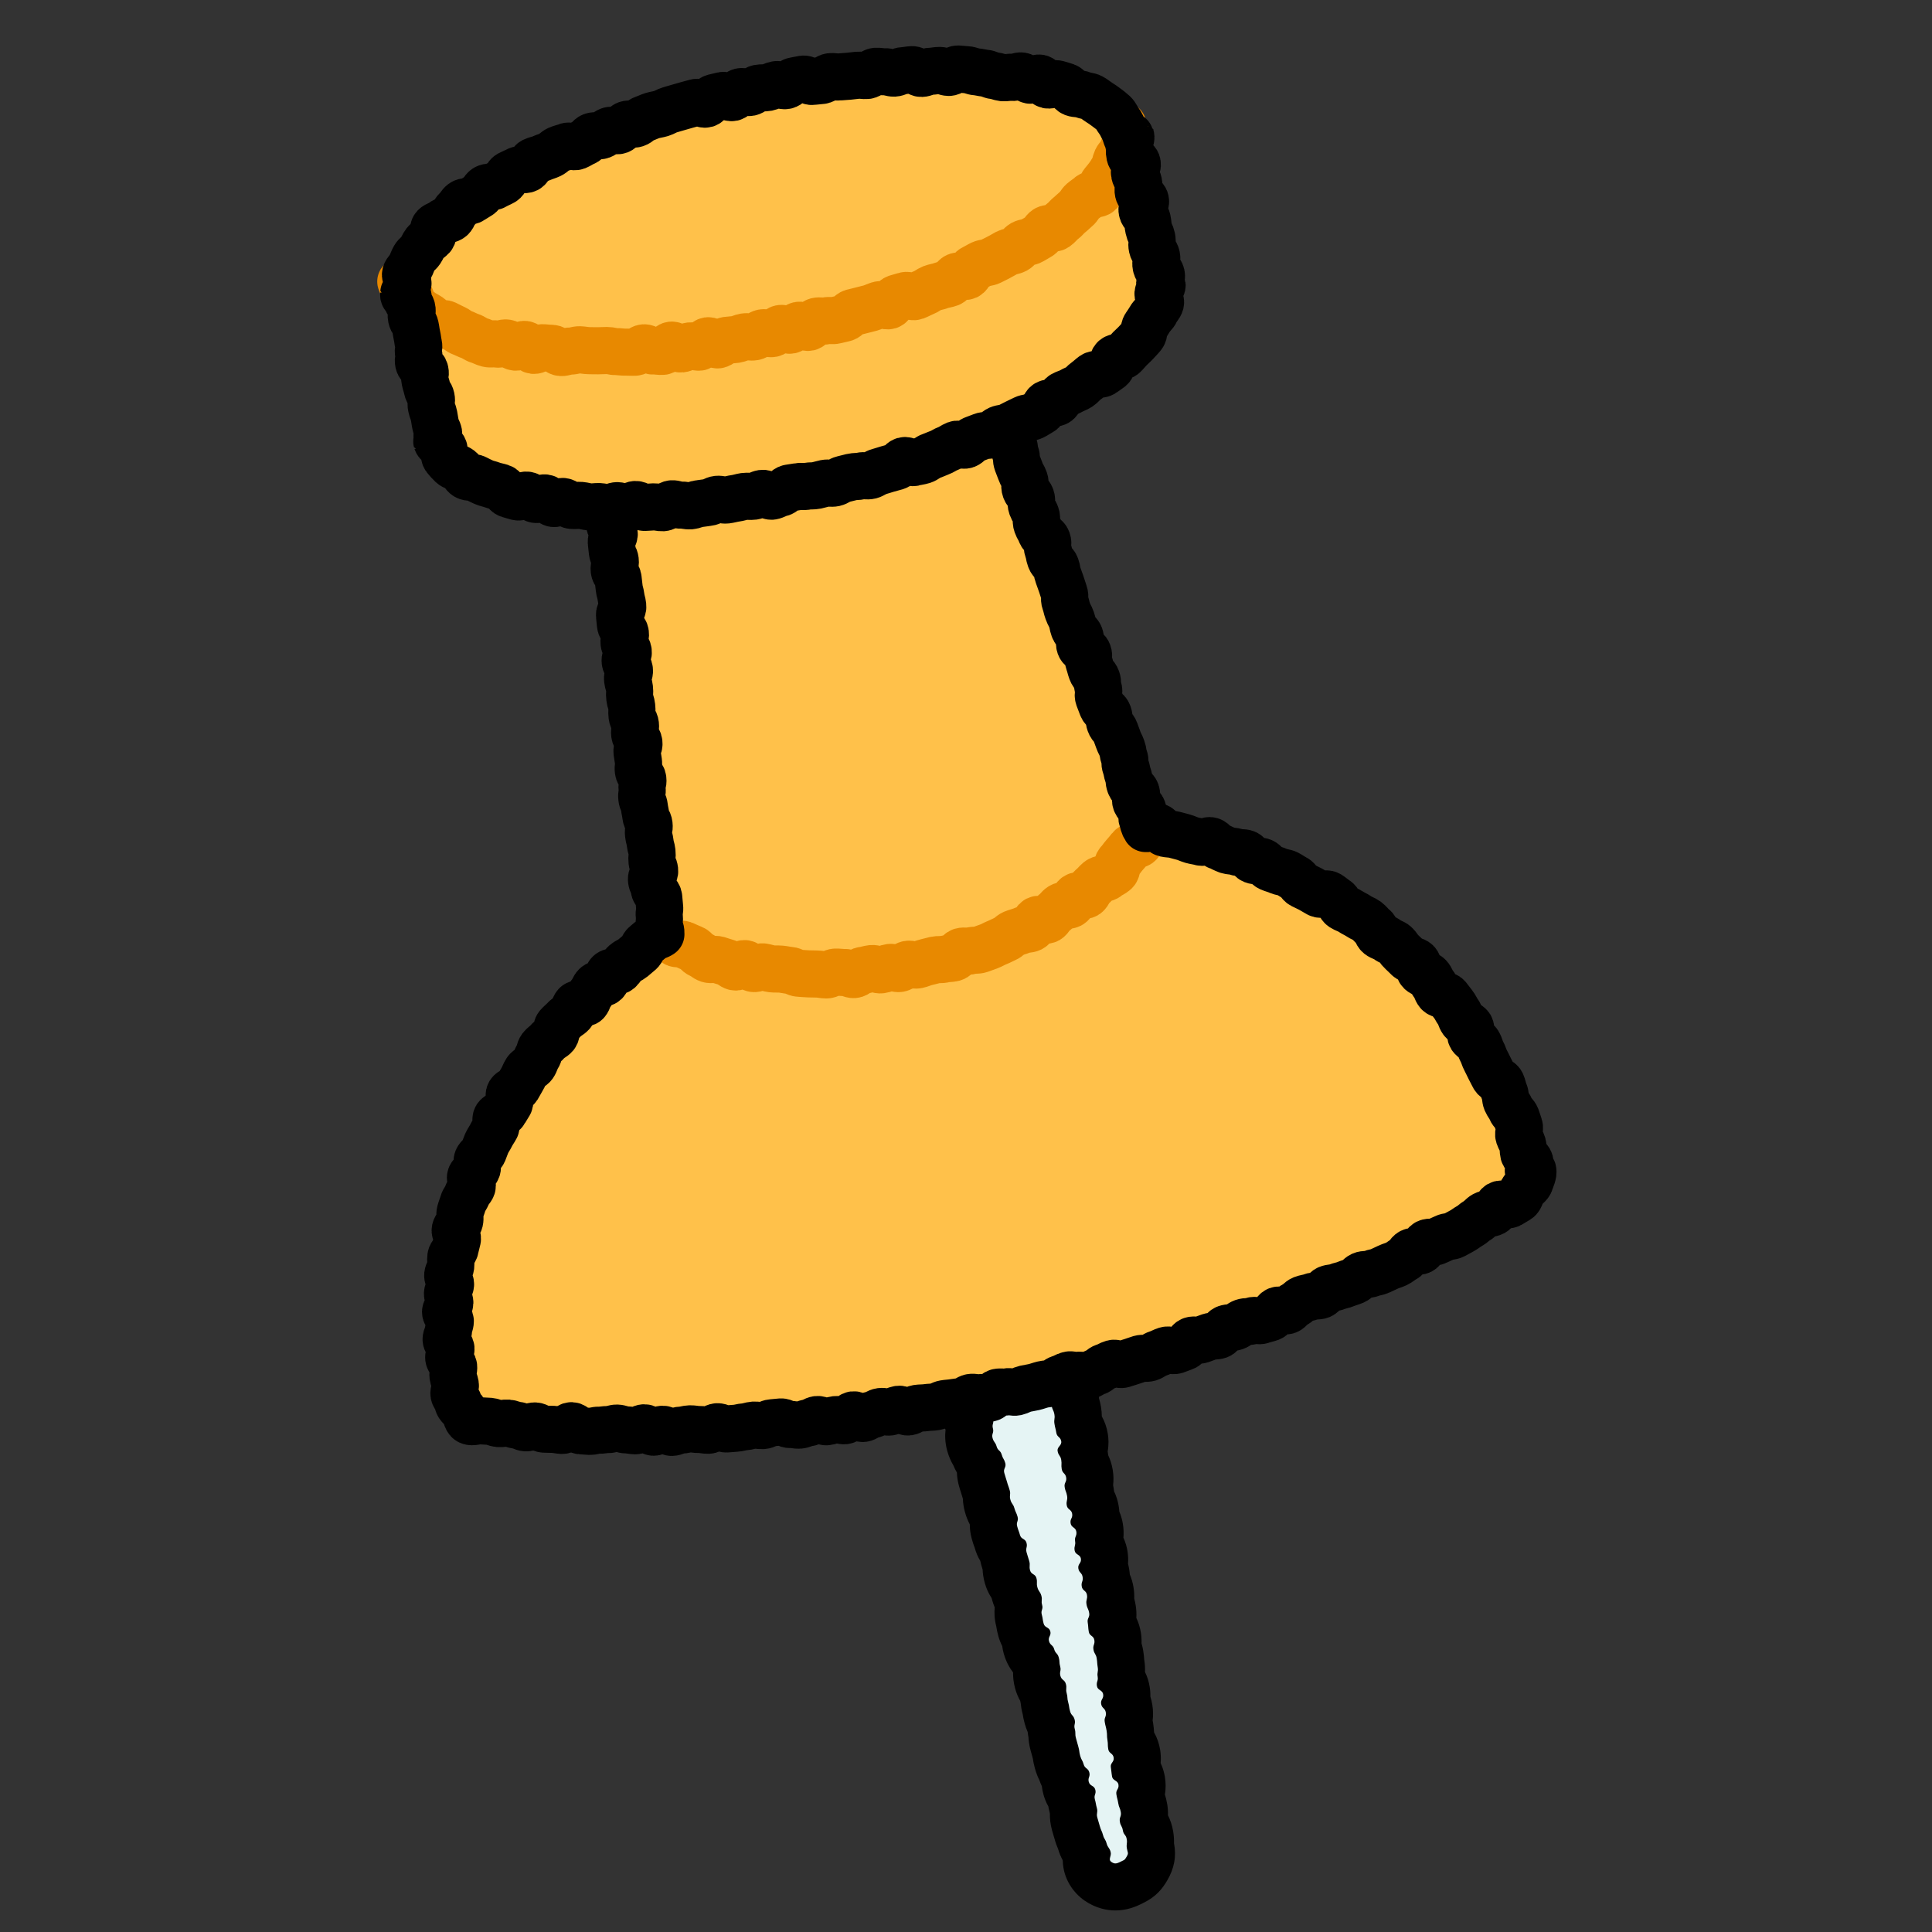
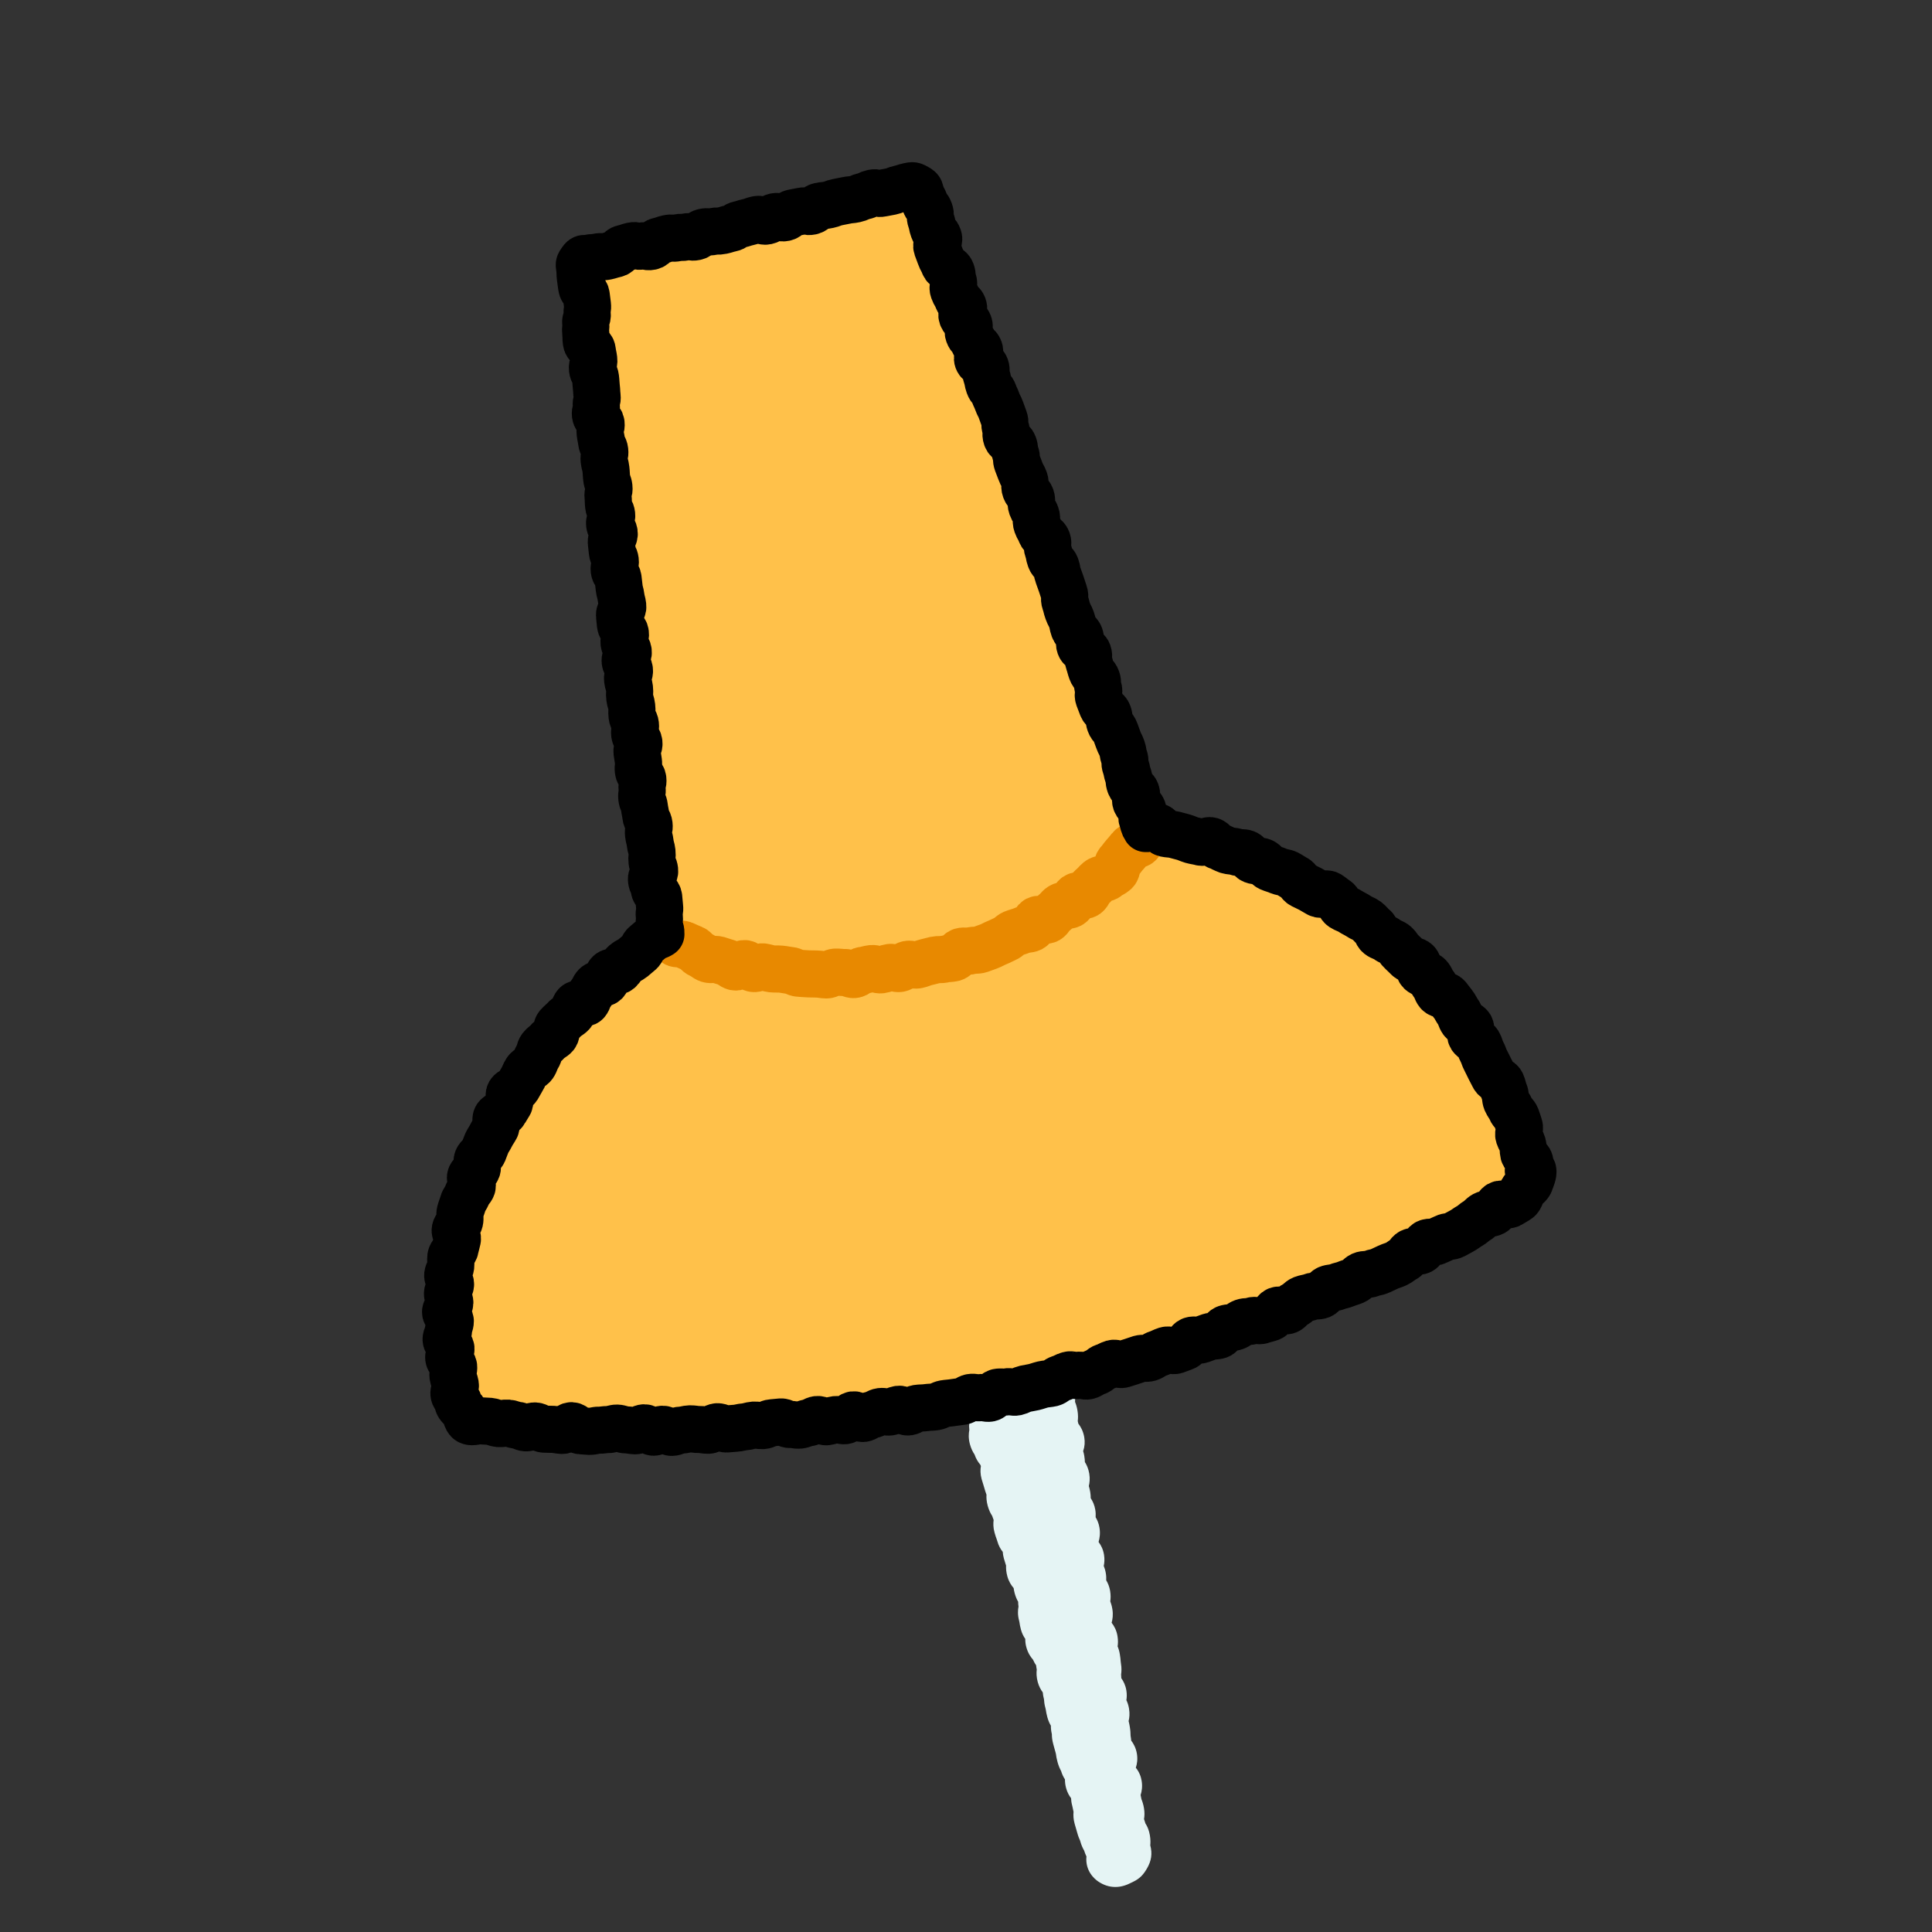
<svg xmlns="http://www.w3.org/2000/svg" viewBox="0 0 500 500" data-name="Layer 1" id="Layer_1">
  <rect x="0" y="0" width="500" height="500" fill="#333333" stroke="none" />
  <defs>
    <style>
      .cls-1 {
        stroke: #000;
      }

      .cls-1, .cls-2 {
        fill: none;
        stroke-linecap: round;
        stroke-linejoin: round;
        stroke-width: 12.19px;
      }

      .cls-3 {
        fill: #e5f4f4;
      }

      .cls-4 {
        fill: #ffc14a;
      }

      .cls-2 {
        stroke: #e88900;
      }
    </style>
  </defs>
  <g>
    <path d="M288.65,488.35c-1.57,0-3.08-.49-4.47-1.45-.87-.6-3.38-2.67-3.01-6.46-.21-.43-.41-.92-.59-1.5-.36-.64-.71-1.35-1-2.41-.02-.06-.03-.1-.04-.14l-.04-.1c-.21-.47-.46-1.05-.72-2-.13-.48-.21-.73-.28-.97-.1-.33-.2-.65-.38-1.31-.35-1.25-.36-2.28-.29-3.1-.1-.41-.16-.72-.21-1.02-.03-.16-.06-.31-.14-.62-.19-.69-.27-1.32-.29-1.9-.51-.67-.98-1.51-1.28-2.59-.23-.84-.31-1.61-.3-2.27-.38-.58-.74-1.29-1-2.17-.33-.62-.64-1.3-.92-2.31-.25-.91-.34-1.49-.4-2q-.02-.17-.07-.33l-.63-2.28c-.3-1.1-.37-1.91-.37-2.61-.2-.83-.26-1.56-.25-2.2-.34-.57-.66-1.27-.9-2.13-.24-.87-.33-1.41-.4-1.9-.03-.2-.03-.22-.09-.43-.3-1.07-.36-1.79-.4-2.38-.18-.67-.27-1.26-.31-1.77-.49-.66-.98-1.53-1.3-2.67-.36-1.32-.36-2.4-.26-3.26-.08-.4-.13-.75-.16-1.08-.28-.41-.56-.89-.81-1.47-.59-.67-1.31-1.7-1.72-3.21-.22-.78-.29-1.51-.28-2.17-.45-.63-.85-1.41-1.11-2.36-.24-.88-.33-1.45-.4-1.95-.03-.19-.03-.19-.08-.38-.42-1.52-.33-2.8-.16-3.67-.07-.45-.09-.86-.09-1.24-.33-.57-.64-1.26-.89-2.16-.14-.51-.23-.97-.28-1.39-.63-.71-1.25-1.69-1.62-3-.32-1.16-.37-2.06-.34-2.81-.05-.17-.09-.29-.13-.42-.12-.36-.24-.72-.44-1.44-.17-.62-.26-1.18-.29-1.7-.56-.69-1.08-1.59-1.4-2.75-.09-.31-.14-.46-.2-.61-.16-.43-.32-.88-.53-1.65-.36-1.29-.34-2.4-.23-3.24-.12-.29-.25-.64-.38-1.06-.42-.65-.83-1.45-1.15-2.59-.32-1.18-.37-2.12-.32-2.89-.02-.06-.04-.12-.06-.18-.15-.42-.31-.86-.51-1.6-.11-.42-.18-.62-.25-.83-.12-.36-.24-.72-.44-1.44-.36-1.31-.34-2.45-.19-3.35-.05-.12-.1-.24-.15-.37-.5-.58-1.09-1.45-1.5-2.65-.44-.66-.87-1.48-1.19-2.65-.42-1.54-.32-2.83-.15-3.69-.08-.63-.08-1.2-.03-1.71-.12-.25-.24-.52-.36-.83-.59-.72-1.18-1.68-1.56-3.04-.26-.93-.34-1.53-.41-2.06l-.02-.13s-.02-.08-.04-.15c-.07-.25-.12-.37-.17-.49-.17-.44-.36-.93-.59-1.76-.2-.74-.28-1.11-.36-1.48-.04-.16-.07-.33-.14-.59-.37-.64-.72-1.36-1.02-2.42-.36-1.31-.36-2.38-.27-3.23-.04-.19-.07-.37-.09-.54-.65-.72-1.3-1.71-1.67-3.06-.37-1.34-.36-2.45-.24-3.32-.09-.51-.12-.97-.13-1.38-.38-.6-.74-1.35-1.01-2.29-.21-.77-.3-1.23-.38-1.68-.03-.16-.06-.32-.15-.64-.22-.82-.32-1.33-.39-1.79,0-.05-.02-.11-.03-.17-.41-.64-.81-1.43-1.12-2.54-.26-.93-.34-1.52-.41-2.05l-.02-.13s-.02-.09-.04-.16c-.21-.76-.31-1.32-.37-1.79-.48-.67-.95-1.53-1.27-2.69-.37-1.33-.33-2.5-.15-3.44-.17-.38-.32-.81-.46-1.32-.24-.86-.32-1.58-.34-2.21-.26-.4-.5-.87-.72-1.42-.59-.72-1.18-1.68-1.56-3.04-.24-.86-.3-1.66-.27-2.37-.41-.6-.77-1.33-1.02-2.22-.03-.11-.07-.21-.1-.3-.38-1.09-1.25-3.65.61-6.85,1.38-2.39,3.53-3.65,6.37-3.75h.01c.5-.1,1-.14,1.5-.14.33,0,.63.02.92.06.43-.21.91-.4,1.46-.55.66-.37,1.47-.74,2.61-.98.7-.15,1.36-.22,2.02-.22.26,0,.5.01.72.03.42-.07.85-.1,1.27-.1.74,0,1.39.11,1.93.25.1-.02.2-.05.31-.08.71-.47,1.62-.93,2.88-1.2.55-.12,1.06-.19,1.58-.23.85-.56,2.07-1.11,3.67-1.11.97,0,2.46.22,3.99,1.29,1.56,1.09,3.36,3.11,3.18,6.55.04.25.08.41.12.56.08.36.16.73.28,1.46.13.82.14,1.54.08,2.17.35.66.67,1.48.84,2.48.18,1.07.17,1.84.13,2.5.15.98.16,1.65.14,2.19.2.48.38.99.53,1.65.43.73.85,1.67,1.06,2.96.16.97.13,1.82.02,2.54.28.59.52,1.3.66,2.14.19,1.12.11,2.1-.08,2.93.22.52.4,1.12.51,1.8.18,1.06.18,1.75.16,2.32,0,.01,0,.02,0,.02.16.98.16,1.75.1,2.4.28.61.52,1.34.68,2.29h0c.2.54.39,1.11.56,1.96.32.67.63,1.48.82,2.61.14.81.17,1.22.21,1.64.02.18.03.36.09.72.13.81.13,1.55.04,2.21.43.74.72,1.56.86,2.44.15.92.18,1.49.2,2q0,.18.03.36c.07.4.11.6.16.79.09.38.18.76.3,1.53.16.94.14,1.76.05,2.46.29.61.54,1.34.68,2.22.21,1.27.13,2.25-.01,3.06.07.71.06,1.3.02,1.81.25.6.47,1.29.63,2.23.19,1.14.16,2.01.07,2.72.03.15.06.25.08.36.03.1.05.21.08.32.6.77,1.26,1.92,1.53,3.52.21,1.24.11,2.43-.29,3.58.12.37.22.78.29,1.23.1.63.15,1.15.16,1.6.46.72.91,1.7,1.13,2.98.22,1.3.09,2.4-.11,3.23.13.42.25.91.36,1.54.1.59.13,1.12.13,1.6.5.75.97,1.74,1.18,2.99.12.71.13,1.36.09,1.94.43.71.81,1.6.99,2.68.26,1.54.04,2.77-.2,3.6,0,.06,0,.11,0,.17.61.8,1.15,1.86,1.38,3.25.18,1.11.11,2.08-.07,2.9.22.53.41,1.14.53,1.84.12.7.14,1.32.11,1.88.43.71.82,1.62,1.01,2.74.18,1.08.15,1.97.04,2.7.21.55.4,1.18.54,2.01.25,1.47.05,2.68-.19,3.54.64.8,1.27,1.93,1.52,3.46.17,1.04.14,1.92.03,2.66.24.56.45,1.23.58,2.05.14.81.17,1.3.21,1.77,0,.15.02.3.07.59.2,1.19.15,2.11.04,2.85.04.34.06.67.06.97.57.79,1.08,1.82,1.3,3.14.16.96.13,1.81.01,2.54.29.6.54,1.32.68,2.16.22,1.32.11,2.39-.1,3.26.1.39.2.83.31,1.51.16.97.18,1.6.19,2.12v.13s.01.07.02.13c.08.45.12.82.15,1.15.61.8,1.22,1.91,1.47,3.4.24,1.45.04,2.67-.28,3.63.8.99,1.3,2.12,1.51,3.39.25,1.5.03,2.75-.27,3.67.07.29.13.62.21,1.06.26.65.5,1.36.67,2.39.18,1.09.14,2.01,0,2.79.12.32.24.67.34,1.06.49.77.96,1.76,1.18,3.12.18,1.1.17,1.91.1,2.6.58,2.17.3,4.04-.9,6.07-.9,1.51-1.74,2.51-3.62,3.41l-.27.13c-1.19.61-2.54,1.17-4.26,1.17Z" class="cls-3" />
-     <path d="M261.84,302.89c.14,0,.3.06.5.2.97.68.41,1.09.61,2.26.19,1.17.25,1.16.45,2.32.19,1.17-.47,1.28-.28,2.44.19,1.17,1,1.03,1.2,2.2.19,1.17-.08,1.21.11,2.38.19,1.17-.04,1.21.15,2.38.19,1.17.48,1.12.67,2.29.19,1.17.72,1.08.92,2.25.19,1.17-.63,1.3-.44,2.47.19,1.17.93,1.05,1.12,2.21.19,1.17-.93,1.35-.74,2.52.19,1.17.97,1.04,1.17,2.2.19,1.17-.03,1.2.17,2.37.19,1.17-.22,1.24-.03,2.4.19,1.17.61,1.1.81,2.26.19,1.17.42,1.13.62,2.3.19,1.17.56,1.11.76,2.27.19,1.17.11,1.18.3,2.35.19,1.17-1,1.37-.8,2.54.19,1.17,1.52.95,1.71,2.12.19,1.17.04,1.19.23,2.36.19,1.17.27,1.16.46,2.32.19,1.17-.48,1.28-.28,2.45.19,1.17.82,1.06,1.02,2.23.19,1.17-.3,1.25-.1,2.42.19,1.17-.17,1.23.02,2.4.19,1.17.52,1.11.71,2.28.19,1.17-.18,1.23.01,2.4.19,1.17.29,1.15.48,2.32.19,1.17,1.07,1.02,1.27,2.19.19,1.17-1.13,1.39-.93,2.56.19,1.17.73,1.08.93,2.25.19,1.17-.06,1.21.13,2.38.19,1.17.96,1.04,1.15,2.21.19,1.17-.58,1.3-.39,2.47.19,1.17.44,1.13.63,2.3.19,1.17-.29,1.25-.09,2.42.19,1.17,1.2,1,1.4,2.17.19,1.17-.6,1.3-.4,2.47.19,1.17,1.29.99,1.48,2.16.19,1.17-.51,1.29-.32,2.46.19,1.17-.31,1.25-.12,2.42.19,1.17,1.43.96,1.62,2.13.19,1.17-.85,1.34-.66,2.51.19,1.17.92,1.05,1.11,2.22.19,1.17-.43,1.27-.23,2.44.19,1.17,1.15,1.01,1.35,2.18.19,1.17-.31,1.25-.12,2.42.19,1.17.5,1.12.7,2.29.19,1.17-.58,1.3-.38,2.47.19,1.17.07,1.19.27,2.36.19,1.17,1.25.99,1.44,2.16.19,1.17-.42,1.27-.23,2.44.19,1.17.64,1.1.84,2.27.19,1.17.08,1.19.27,2.36.19,1.17-.21,1.24-.02,2.4.19,1.17-.38,1.26-.19,2.43.19,1.17,1.42.97,1.61,2.14.19,1.17-.71,1.32-.52,2.49.19,1.17,1.01,1.03,1.21,2.2.19,1.17-.48,1.28-.28,2.45.19,1.17.3,1.15.49,2.32.19,1.17.01,1.2.21,2.37.19,1.17.02,1.2.21,2.37.19,1.17,1.21,1,1.4,2.17.19,1.17-.93,1.36-.73,2.53.19,1.17.11,1.18.31,2.35.19,1.17,1.46.96,1.66,2.13.19,1.17-.73,1.33-.54,2.5.19,1.17.3,1.15.49,2.32.19,1.17.46,1.13.66,2.3.19,1.17-.44,1.28-.25,2.45.19,1.17.59,1.11.78,2.28.19,1.17.8,1.07,1,2.24.2,1.17-.15,1.23.04,2.41.2,1.17.53,1.14-.08,2.17-.53.9-.48.74-1.41,1.21-.62.32-1.07.51-1.49.51-.33,0-.64-.12-1.02-.38-.97-.67.11-1.47-.21-2.61-.31-1.14-.71-1.03-1.03-2.17-.31-1.14-.63-1.06-.94-2.2-.31-1.14-.49-1.09-.81-2.23-.31-1.14-.35-1.13-.66-2.28-.32-1.14.2-1.29-.11-2.43-.32-1.14-.21-1.17-.53-2.31-.31-1.14.43-1.35.11-2.49-.31-1.14-1.37-.85-1.68-1.99-.31-1.14.45-1.35.13-2.49-.31-1.14-1.14-.91-1.45-2.05-.31-1.14-.58-1.07-.9-2.21-.31-1.14-.15-1.18-.47-2.32q-.31-1.14-.63-2.28c-.31-1.14,0-1.23-.31-2.37-.31-1.14.27-1.3-.04-2.44-.31-1.14-.86-.99-1.17-2.13-.32-1.14-.17-1.18-.49-2.32-.32-1.14-.08-1.21-.39-2.35-.32-1.14.1-1.26-.21-2.4-.32-1.14-1.09-.93-1.41-2.07-.31-1.14.26-1.3-.06-2.44-.31-1.14-.06-1.21-.37-2.35-.31-1.14-.87-.99-1.18-2.13-.31-1.14-1.02-.95-1.34-2.09-.31-1.14.64-1.41.33-2.55-.31-1.14-1.41-.84-1.72-1.98-.32-1.14-.16-1.18-.48-2.33-.32-1.14.41-1.34.09-2.49-.32-1.14.11-1.26-.2-2.4-.32-1.14-.71-1.03-1.03-2.18-.31-1.14.06-1.25-.25-2.39-.31-1.14-1.33-.86-1.64-2-.31-1.14.1-1.26-.22-2.4-.32-1.14-.38-1.13-.69-2.27-.32-1.14.3-1.31-.02-2.46-.32-1.14-1.36-.85-1.68-2-.32-1.14-.42-1.11-.73-2.26-.32-1.14.42-1.34.1-2.49-.32-1.14-.51-1.09-.83-2.23-.32-1.14-.71-1.03-1.03-2.18-.32-1.14.14-1.27-.17-2.41-.32-1.14-.41-1.12-.72-2.26-.32-1.14-.38-1.13-.69-2.27-.32-1.14.57-1.39.26-2.53-.32-1.14-.61-1.06-.93-2.2-.32-1.14-.99-.96-1.31-2.1-.32-1.14-.73-1.03-1.05-2.17-.32-1.14.41-1.34.09-2.49-.32-1.14.34-1.33.03-2.47-.32-1.14-.64-1.05-.96-2.2-.32-1.14-.94-.97-1.26-2.11-.32-1.14-.14-1.19-.46-2.33-.32-1.14-.44-1.11-.76-2.25-.31-1.14-.25-1.16-.57-2.3-.31-1.14-.64-1.05-.95-2.19-.31-1.14.24-1.29-.08-2.44-.32-1.14.05-1.25-.26-2.39-.32-1.14-1.36-.85-1.68-2-.32-1.14.27-1.3-.05-2.45-.32-1.14.18-1.28-.14-2.42-.32-1.14-.88-.99-1.2-2.13-.32-1.14-.22-1.17-.53-2.31-.32-1.14-.19-1.18-.51-2.32-.32-1.14-.72-1.03-1.03-2.18-.32-1.15-.15-1.19-.46-2.34-.32-1.14-.13-1.2-.45-2.34-.32-1.15-.87-.99-1.19-2.14-.32-1.15.69-1.42.38-2.57-.32-1.14-.67-1.05-.99-2.19-.32-1.14.11-1.26-.2-2.41-.32-1.15-.85-1-1.17-2.14-.32-1.15-.93-.98-1.25-2.12-.32-1.15.87-1.47.56-2.62-.32-1.15-1.52-.82-1.84-1.96-.32-1.15-.69-1.44-.09-2.47.58-.99,1.08-.56,2.2-.81.15-.03.28-.05.41-.05.66,0,.95.41,1.61.41.12,0,.26-.01.41-.05,1.12-.24.99-.86,2.11-1.1,1.12-.24,1.04-.63,2.16-.87.31-.07.53-.09.73-.09.32,0,.55.06.87.06.19,0,.42-.02.73-.09.15-.03.28-.04.39-.04.68,0,.97.44,1.64.44.12,0,.25-.01.39-.04,1.12-.24,1.11-.29,2.24-.53,1.12-.24,1.01-.79,2.13-1.03.43-.09.7-.11.94-.11.15,0,.28,0,.43,0,.24,0,.51-.02.94-.11.89-.19,1.12-.99,1.65-.99M261.84,290.7c-1.51,0-3.49.27-5.57,1.29-.32.05-.64.11-.96.18-1.09.24-2.04.56-2.86.92-.31-.02-.63-.03-.97-.03-.5,0-1,.03-1.5.08-.15,0-.32,0-.49,0-1.1,0-2.18.12-3.31.36-1.54.33-2.75.82-3.67,1.29-.05.02-.1.03-.16.05-.68,0-1.36.06-2.04.17-6.37.39-9.61,4.38-10.99,6.77-2.16,3.72-2.53,7.72-1.1,11.89l.02.06c.19.67.46,1.41.82,2.17.08.85.24,1.62.43,2.3.54,1.96,1.38,3.46,2.13,4.52.02.05.04.09.07.14.09.62.22,1.29.42,2.01.04.14.08.28.12.42-.07,1.44.09,2.89.49,4.34.36,1.31.84,2.4,1.35,3.3.06.27.13.57.21.88.09.71.24,1.52.54,2.63.34,1.22.76,2.22,1.19,3.04.08.41.2.88.36,1.46l.02.07v.06c.11.54.24,1.19.51,2.19.24.89.54,1.67.87,2.37-.06,1.23.02,2.83.51,4.64.35,1.26.84,2.42,1.49,3.48.04.99.19,2.11.53,3.34.34,1.23.75,2.2,1.14,2.99.09.39.2.85.38,1.51.26.95.5,1.6.7,2.12.09.67.24,1.45.52,2.46.43,1.56,1.05,2.83,1.67,3.83-.17,1.43-.16,3.3.42,5.44.44,1.58,1.02,2.81,1.57,3.73.29.72.61,1.36.95,1.93.03,1.12.2,2.23.5,3.34.22.82.39,1.31.53,1.75.04.13.09.26.16.51.13.47.25.85.35,1.18.04,1,.18,2.17.55,3.49.35,1.27.8,2.3,1.24,3.14,0,1.11.14,2.38.52,3.76.28,1.01.51,1.64.7,2.15l.02.05.02.06c.34,1.23.82,2.37,1.45,3.42.07.34.15.68.25,1.03.14.51.26.9.36,1.22.04.97.19,2.13.55,3.44.4,1.44.99,2.75,1.78,3.94.04.15.08.3.12.45.2.73.43,1.38.68,1.96-.13,1.34-.09,3.01.4,4.9.1.67.24,1.46.54,2.53.21.78.53,1.66,1,2.58.08.65.22,1.3.4,1.95.59,2.13,1.54,3.73,2.4,4.86,0,0,0,.02.01.02-.02,1.15.1,2.56.53,4.13.34,1.25.81,2.32,1.32,3.22.04.19.08.38.12.58.07.79.21,1.71.52,2.86.1.66.24,1.42.53,2.48.22.79.48,1.5.76,2.13.04.43.11.87.2,1.34.05.94.19,2.09.57,3.48l.32,1.16.24.88c.1.69.24,1.48.54,2.56.36,1.29.77,2.28,1.15,3.03.18.54.4,1.06.64,1.57.08.68.22,1.4.42,2.15.3,1.1.72,2.13,1.26,3.08.08.45.18.92.31,1.4v.05s.02.04.02.04c.02.13.05.27.08.42-.02,1.18.09,2.6.54,4.23.2.73.31,1.1.42,1.46.06.2.12.41.24.81.31,1.12.61,1.91.9,2.57.36,1.2.77,2.14,1.16,2.88.02.07.05.14.07.21.12,4.75,2.77,8.34,5.68,10.35,3.03,2.08,5.99,2.52,7.93,2.52,3.03,0,5.35-.98,7.03-1.84l.14-.07c3.42-1.64,5.01-3.76,6.22-5.79,1.86-3.14,2.45-6.32,1.79-9.69.02-.87-.02-1.89-.22-3.09-.28-1.69-.81-3.07-1.34-4.14.03-.86-.02-1.81-.19-2.84-.17-1.02-.39-1.84-.61-2.53.26-1.5.26-3.03,0-4.59-.18-1.05-.5-2.28-1.1-3.55.12-1.31.03-2.49-.13-3.46-.27-1.62-.79-3.12-1.57-4.49-.03-.66-.09-1.43-.25-2.42-.04-.24-.08-.45-.12-.65.14-1.16.17-2.55-.09-4.12-.12-.74-.3-1.43-.5-2.07.02-.87-.04-1.74-.19-2.62-.18-1.11-.54-2.41-1.2-3.76.04-.91,0-1.98-.2-3.2-.04-.57-.09-1.28-.27-2.36-.11-.66-.25-1.27-.42-1.83.03-.87-.02-1.83-.19-2.88-.22-1.32-.61-2.55-1.16-3.71.06-.99.03-2.09-.17-3.29-.11-.64-.23-1.21-.37-1.72.03-.89-.02-1.88-.2-2.99-.19-1.14-.51-2.23-.95-3.25-.03-.44-.08-.9-.16-1.37-.08-.49-.18-.95-.3-1.39.09-1.1.03-2.21-.15-3.34-.17-1.01-.48-2.19-1.04-3.42.09-1.05.08-2.27-.15-3.6-.18-1.11-.49-2.16-.91-3.15-.03-.47-.08-.96-.17-1.47-.22-1.34-.62-2.6-1.19-3.77-.03-.26-.07-.54-.11-.81-.04-.27-.09-.53-.14-.77.14-1.16.15-2.5-.1-3.99-.24-1.46-.67-2.71-1.16-3.75-.03-.27-.07-.55-.12-.84,0-.06-.02-.11-.03-.16.32-1.76.25-3.35.03-4.64-.26-1.59-.78-3.08-1.54-4.45,0-.73-.07-1.55-.22-2.47-.14-.83-.32-1.55-.51-2.18,0-.21,0-.42-.02-.64.14-1.16.18-2.59-.1-4.28-.13-.79-.32-1.52-.53-2.18,0-.77-.05-1.61-.2-2.5-.15-.88-.27-1.42-.38-1.9-.02-.1-.04-.15-.05-.21-.03-.68-.08-1.48-.27-2.57-.13-.81-.36-1.72-.73-2.67-.01-.72-.08-1.39-.18-1.98-.01-.06-.02-.11-.02-.15v-.11c-.06-.53-.12-1.13-.28-2.09-.24-1.47-.62-2.62-1.01-3.53-.15-.64-.32-1.18-.48-1.65-.13-.62-.28-1.19-.45-1.71,0-.55-.05-1.15-.13-1.79,0-.79-.05-1.73-.25-2.94-.08-.47-.18-.92-.29-1.35.11-1.27.02-2.42-.14-3.37-.12-.74-.29-1.42-.49-2.04.02-.87-.04-1.76-.19-2.64-.29-1.75-.82-3.14-1.36-4.23-.05-.17-.1-.32-.15-.48-.02-.42-.05-.88-.11-1.39.02-.86-.01-1.91-.23-3.21-.17-1.01-.42-1.92-.73-2.72-.02-.6-.08-1.25-.19-1.92-.12-.72-.21-1.18-.3-1.59-.03-6.02-3.58-9.44-5.79-10.98-2.24-1.57-4.83-2.39-7.48-2.39h0Z" />
  </g>
  <path d="M170.77,241.77c.15-1.18.06-1.17-.08-2.35s-.61-1.12-.75-2.3-.26-1.16-.4-2.34-.31-1.16-.45-2.34-.15-1.18-.29-2.36.31-1.23.17-2.41.44-1.25.29-2.43-1.2-1.05-1.34-2.23.15-1.21,0-2.39.23-1.22.09-2.4-.19-1.17-.34-2.35-.37-1.15-.51-2.33.47-1.25.33-2.43-.84-1.09-.98-2.27.5-1.26.36-2.43-.45-1.14-.59-2.32.46-1.25.32-2.43-.37-1.15-.51-2.33-1.05-1.07-1.2-2.25.53-1.26.39-2.44.05-1.2-.09-2.38-.82-1.1-.97-2.27.09-1.21-.05-2.38-.14-1.18-.28-2.36-.08-1.19-.22-2.37.43-1.25.29-2.43,0-1.2-.15-2.38-.32-1.16-.46-2.34.05-1.2-.09-2.38-.94-1.08-1.08-2.26.71-1.28.57-2.46-1.5-1.02-1.65-2.19.48-1.25.34-2.43-.04-1.19-.19-2.37-.72-1.11-.86-2.29.3-1.23.16-2.41.57-1.27.43-2.45-.19-1.17-.34-2.35-.99-1.08-1.13-2.26.25-1.23.11-2.41-.72-1.11-.86-2.29-.16-1.18-.3-2.36-.3-1.16-.44-2.34.1-1.21-.04-2.39.3-1.23.16-2.42.05-1.2-.09-2.38.19-1.22.04-2.4-.99-1.08-1.13-2.26.78-1.29.63-2.47-1.16-1.06-1.3-2.24.85-1.3.7-2.48-.18-1.18-.32-2.36-1.37-1.03-1.51-2.21,1.12-1.33.98-2.51-.36-1.15-.51-2.33-.11-1.18-.26-2.37.03-1.2-.11-2.38-.29-1.16-.44-2.34-1.24-1.05-1.39-2.23.66-1.28.51-2.46.05-1.2-.1-2.38-.51-1.14-.66-2.32-.68-1.12-.82-2.3.79-1.29.65-2.48-.71-1.11-.85-2.3.51-1.26.36-2.44-.33-1.16-.47-2.34-.53-1.13-.67-2.31.01-1.2-.13-2.38.59-1.27.45-2.46-.25-1.17-.39-2.35-.14-1.18-.28-2.37-1.33-1.04-1.48-2.23-.74-1.7-.06-2.67,1.56.35,2.71.1,1.09-.55,2.24-.8,1.11-.44,2.26-.69,1.09-.56,2.24-.81,1.21.01,2.36-.24,1.32.53,2.47.28,1.05-.72,2.2-.97,1.06-.7,2.21-.95,1.23.12,2.39-.13,1.16-.2,2.31-.45.99-.99,2.14-1.24,1.36.73,2.52.48,1-.95,2.15-1.2,1.25.19,2.4-.06,1.27.29,2.42.04.91-1.36,2.07-1.61,1.16-.2,2.31-.45,1.2-.03,2.35-.28,1.24.18,2.4-.07.99-1.01,2.14-1.26,1.41.95,2.56.7,1.01-.88,2.17-1.13,1.23.1,2.38-.15,1.21.02,2.37-.23,1.17-.17,2.32-.41,1.15-.25,2.31-.5.94-1.24,2.09-1.49,1.21.01,2.36-.24,1.25.21,2.41-.04,1.09-.54,2.25-.79,1.03-.81,2.19-1.06,1.16-.21,2.31-.46,1.34.61,2.49.36,1.09-.54,2.25-.79,1.23.11,2.39-.14.94-1.26,2.09-1.51,1.35.66,2.51.41,1.54-2.15,2.57-1.57.17,1.71.57,2.83-.2,1.34.2,2.46,1.42.76,1.82,1.88.44,1.11.84,2.23-.82,1.56-.42,2.68,1.35.78,1.75,1.9-.13,1.31.27,2.43.79.98,1.19,2.1.7,1.01,1.1,2.13.57,1.06.97,2.18.43,1.11.83,2.23-.1,1.3.3,2.42.3,1.16.7,2.27-.32,1.38.08,2.5,1.43.75,1.83,1.87-.34,1.39.06,2.51,1.21.83,1.61,1.95.66,1.03,1.06,2.15.25,1.18.65,2.3.4,1.12.8,2.24.09,1.23.49,2.35-.17,1.32.23,2.44.93.93,1.33,2.05.26,1.17.66,2.29.17,1.2.57,2.32,0,1.27.39,2.39,1.16.85,1.56,1.97-.16,1.32.25,2.44.15,1.21.55,2.33.94.93,1.34,2.05,1.09.87,1.49,1.99-.53,1.46-.13,2.58,1.47.74,1.87,1.86.25,1.17.66,2.3-.31,1.38.1,2.5-.01,1.27.39,2.39.79.98,1.19,2.1.04,1.25.44,2.37,1.39.77,1.79,1.89,0,1.27.4,2.39.46,1.1.86,2.22-.2,1.34.21,2.46,1.43.75,1.83,1.88.5,1.09.9,2.21-.31,1.38.09,2.5.6,1.05,1,2.17.79.98,1.19,2.1-.04,1.28.36,2.4.49,1.09.9,2.21.46,1.1.86,2.22-.47,1.43-.06,2.55.69,1.02,1.09,2.14,1.06.88,1.46,2,.81.97,1.21,2.09-.3,1.37.1,2.49-.24,1.35.16,2.48.72,1.01,1.12,2.13,1.02.9,1.42,2.02.23,1.18.64,2.3.52,1.08.93,2.2.34,1.14.74,2.27.72,1.01,1.12,2.13-.14,1.32.27,2.44.04,1.25.44,2.38,1.43.76,1.83,1.88-.17,1.33.23,2.45-.08,1.3.32,2.42.95.92,1.35,2.05.3,1.16.71,2.28.28,1.17.69,2.29.79.98,1.2,2.11.24,1.18.64,2.31.22,1.19.63,2.32.64.95,1.3,1.95c.78.15,1.03,1.12,1.81,1.29s1.63-.02,2.41.15,1.44.79,2.22.98,1.68-.15,2.45.05,1.71-.21,2.48,0,1.19,1.62,1.95,1.85,1.89-.73,2.65-.5,1.35,1.02,2.11,1.27,1.61.22,2.36.48,1.22,1.31,1.97,1.58,1.71-.03,2.46.26,1.64.22,2.37.52,1.33.96,2.06,1.28,1.11,1.42,1.84,1.74,1.46.62,2.18.96,1.68.18,2.39.53,1.3.96,2.01,1.32,1.55.47,2.25.84,1.52.55,2.21.94,1.42.74,2.11,1.14,1.03,1.39,1.71,1.8,1.79.14,2.46.56,1.19,1.1,1.86,1.54,1.19,1.08,1.85,1.53,1.48.67,2.12,1.14,1.62.5,2.25.98.77,1.63,1.4,2.12,1.72.4,2.34.9.51,1.89,1.12,2.4,1.73.43,2.33.95,1.05,1.22,1.64,1.76.88,1.39,1.46,1.93,1.45.79,2.01,1.35,1.3.96,1.85,1.53,1.38.9,1.93,1.48,1.02,1.24,1.55,1.83.15,1.99.66,2.59,2.06.35,2.56.97.89,1.35,1.38,1.97,1.04,1.22,1.52,1.86.4,1.69.87,2.33,1.45.94,1.9,1.6.48,1.6.92,2.27.55,1.54.97,2.21,1.11,1.19,1.52,1.87.47,1.56.86,2.26.85,1.34,1.23,2.04,1.53,1.01,1.89,1.72-.5,2.01-.16,2.73,1.17,1.2,1.49,1.93.4,1.55.71,2.29,1.32,1.18,1.61,1.92-.16,1.76.11,2.51.77,1.41,1.03,2.16.04,1.65.28,2.41,1.45,1.22,1.67,1.99-.34,1.74-.14,2.52,1.48,1.27,1.66,2.05-.34,1.72-.17,2.5c0,0-.5.11-.5.11.2.92,1.37,1.91,1.12,2.8s-1.63,1.26-2.24,2c-.57.68-.81,1.83-1.65,2.31-.67.39-1.67.23-2.36.63s-.88,1.62-1.58,2.01-1.62.32-2.31.7-1.22,1.03-1.92,1.41-1.75.06-2.45.44-1.43.63-2.13,1.01-.88,1.68-1.58,2.05-1.68.17-2.38.54-1.18,1.13-1.89,1.49-1.45.61-2.16.97-1.58.34-2.29.69-1.66.18-2.37.53-.86,1.81-1.57,2.15-1.81-.14-2.53.2-1.06,1.43-1.77,1.77-1.71.05-2.43.39-1.38.76-2.1,1.09-1.5.49-2.22.82-1.5.48-2.22.81-1.02,1.58-1.74,1.9-1.89-.41-2.62-.09-1.47.55-2.2.86-.94,1.8-1.67,2.11-1.81-.26-2.54.05-1.41.7-2.14,1-1.35.85-2.08,1.14-1.7-.01-2.43.28-1.31.95-2.05,1.24-1.24,1.15-1.98,1.43-1.59.24-2.33.52-1.65.06-2.39.34-1.11,1.52-1.85,1.79-1.54.36-2.28.63-1.62.14-2.36.41-1.25,1.19-1.99,1.45-1.96-.86-2.71-.61-1.25,1.19-2,1.44-1.32,1.02-2.07,1.27-1.8-.44-2.55-.19-1.2,1.39-1.95,1.63-1.83-.56-2.58-.32-1.38.85-2.14,1.08-1.6.16-2.35.39-1.49.51-2.25.73-1.29,1.16-2.05,1.39-1.48.54-2.24.76-1.59.16-2.35.37-1.5.48-2.26.7-1.66-.11-2.42.09-1.27,1.35-2.03,1.55-1.56.27-2.33.47-1.57.24-2.33.43-1.66-.15-2.42.04-1.56.23-2.33.42-1.6.09-2.37.27-1.42.83-2.19,1.01-1.6.05-2.37.22-1.39,1.03-2.16,1.2-1.64-.09-2.41.07-1.49.56-2.26.73-1.63-.12-2.4.04-1.54.35-2.31.5-1.55.28-2.32.43-1.34,1.37-2.11,1.51-1.72-.63-2.49-.49-1.5.55-2.27.69-1.5.6-2.27.73-1.69-.49-2.46-.36-1.48.76-2.25.89-1.64-.26-2.42-.13-1.48.77-2.26.88-1.52.5-2.3.62-1.64-.27-2.41-.16-1.59.02-2.37.12-1.58.12-2.35.22-1.54.36-2.32.45-1.46,1.08-2.24,1.17-1.66-.56-2.44-.47-1.52.62-2.3.7-1.64-.54-2.43-.46-1.57.13-2.35.21-1.52.63-2.31.7-1.51.88-2.29.95-1.59.02-2.37.09-1.57.16-2.35.22-1.61-.41-2.4-.35-1.57.13-2.35.19-1.54.59-2.33.64-1.62-.62-2.4-.57-1.59-.22-2.37-.18-1.58-.03-2.36,0-1.57.13-2.35.16-1.56.49-2.34.52-1.58.08-2.36.1-1.59-.63-2.38-.61-1.57.39-2.35.41-1.56,1.1-2.34,1.11-1.59-1.29-2.38-1.28-1.58.58-2.36.59-1.58-.29-2.36-.29-1.58.47-2.36.46-1.58.4-2.37.39-1.56-1.16-2.34-1.17-1.6,1.01-2.38,1-1.58.14-2.36.12-1.55-.96-2.33-.99-1.6.53-2.38.5-1.54-1.02-2.32-1.06-1.64,1.19-2.41,1.16-1.52-1.19-2.3-1.23-1.64.98-2.41.93-1.51-1.12-2.29-1.17-1.65.95-2.42.9-1.48-1.4-2.26-1.45-1.64.73-2.41.66-1.53-.62-2.31-.68-1.65.76-2.42.69-1.55-.35-2.33-.43c-.97-.09-1.6-1.18-2.4-1.57-.86-.42-2.08-.3-2.66-.99s-.83-1.74-1.03-2.66c0,0-.03,0-.03,0-.17-.78-.14-1.59-.29-2.36s-.48-1.52-.62-2.3-.04-1.6-.16-2.38-.99-1.47-1.09-2.25.61-1.67.53-2.45-.5-1.55-.56-2.33.71-1.63.67-2.42-.03-1.57-.05-2.36-.51-1.56-.52-2.35-.81-1.59-.79-2.38.73-1.57.76-2.36-.08-1.59-.04-2.38-.37-1.62-.31-2.41.06-1.6.14-2.38,1.47-1.42,1.58-2.2-1.07-1.75-.95-2.53,1.39-1.38,1.53-2.16-.72-1.74-.57-2.52.51-1.52.68-2.29-.09-1.65.1-2.42.92-1.41,1.12-2.17.25-1.58.47-2.34,1.47-1.21,1.7-1.96-.56-1.84-.31-2.59.61-1.47.88-2.21,1.39-1.17,1.68-1.91-.07-1.72.23-2.45,1.13-1.24,1.45-1.96-.38-1.89-.06-2.62,1.2-1.19,1.54-1.91.53-1.5.88-2.21.23-1.67.59-2.37,1.96-.74,2.34-1.44.72-1.39,1.11-2.08-.4-2.07,0-2.75,1.2-1.13,1.62-1.8,1.18-1.12,1.61-1.79.72-1.42,1.16-2.07.96-1.26,1.42-1.91,1.44-.91,1.9-1.55.62-1.49,1.1-2.13.21-1.84.7-2.46.99-1.25,1.49-1.86,1.72-.64,2.23-1.24,1.21-1.04,1.73-1.64.5-1.66,1.03-2.25,1.03-1.21,1.57-1.79,1.37-.88,1.92-1.45.71-1.52,1.27-2.08,1.76-.47,2.32-1.02,1.03-1.2,1.6-1.75,1.17-1.05,1.76-1.59.71-1.58,1.31-2.1,1.18-1.06,1.79-1.57,1.19-1.05,1.8-1.55,1.12-1.15,1.74-1.64,1.95-.08,2.57-.56.63-1.78,1.27-2.26,1.37-.65,2.01-1.11Z" class="cls-4" />
  <path d="M294.87,218.24c-.21.43-1.68.42-2.37,1.28-.42.53-.88,1.12-1.49,1.78-.49.53-.88,1.22-1.48,1.83-.53.52-.31,1.9-.92,2.47-.55.51-1.38.8-2.01,1.34-.58.5-1.66.43-2.3.95-.59.48-1.06,1.16-1.71,1.65-.61.47-.81,1.54-1.47,2.02-.63.45-1.94-.05-2.61.41s-.76,1.67-1.44,2.11-1.81.07-2.49.49-1.08,1.24-1.77,1.65-1,1.44-1.7,1.83-1.99-.4-2.71-.03-.82,1.86-1.54,2.22-1.66.2-2.38.54-1.51.47-2.25.79-1.26,1.06-2,1.37-1.42.71-2.17,1-1.42.73-2.17,1-1.49.55-2.25.81-1.64.08-2.41.32-1.67-.08-2.44.15-1.22,1.47-1.99,1.68-1.61.13-2.38.33-1.62.03-2.4.21-1.53.41-2.31.58-1.5.56-2.29.71c-.78.16-1.67-.31-2.44-.17s-1.44.96-2.21,1.09-1.67-.39-2.44-.28-1.53.52-2.3.62-1.64-.41-2.42-.33-1.55.39-2.32.46-1.51,1.05-2.29,1.1-1.63-.57-2.41-.54-1.59-.13-2.37-.1-1.57.73-2.35.73-1.59-.22-2.37-.23-1.59-.03-2.37-.05-1.59-.12-2.37-.16-1.55-.67-2.32-.73-1.56-.26-2.33-.33-1.59.01-2.36-.08-1.54-.39-2.31-.5-1.69.55-2.45.42c-.8-.13-1.41-1.12-2.17-1.26-.79-.16-1.85,1.03-2.6.86-.79-.18-1.42-.97-2.16-1.16-.79-.2-1.53-.5-2.26-.71-.79-.23-1.73.1-2.44-.13-.79-.26-1.41-.94-2.1-1.2-.8-.29-1.26-1.25-1.92-1.53-.82-.35-1.52-.62-2.12-.93-.94-.48-2.06-.19-2.45-.51" class="cls-2" />
  <path d="M171,241.8c.15-1.18-.22-1.19-.36-2.37s.13-1.21-.01-2.39.21-1.22.07-2.4-.08-1.19-.22-2.37-1.05-1.07-1.19-2.25-.54-1.13-.69-2.31.96-1.31.82-2.49-.54-1.13-.68-2.31.14-1.21,0-2.39-.33-1.16-.47-2.33-.3-1.16-.44-2.34.29-1.23.15-2.41-.7-1.11-.84-2.29-.24-1.17-.38-2.34-.52-1.13-.66-2.31.21-1.22.07-2.4.34-1.24.2-2.42-1.03-1.07-1.17-2.25.17-1.22.02-2.4-.22-1.17-.36-2.35.63-1.27.49-2.45-.95-1.08-1.1-2.26.34-1.24.2-2.42-.74-1.11-.88-2.29.06-1.2-.08-2.38-.36-1.15-.51-2.33.07-1.21-.07-2.39-.36-1.15-.5-2.33.62-1.27.48-2.45-.97-1.08-1.11-2.26.95-1.31.81-2.49-.95-1.08-1.09-2.26.5-1.26.35-2.44-1.14-1.06-1.28-2.24-.1-1.19-.24-2.37.98-1.32.84-2.5-.31-1.16-.46-2.34-.33-1.16-.47-2.34-.13-1.18-.27-2.36-.88-1.09-1.02-2.27.43-1.25.28-2.43-.62-1.12-.76-2.3-.11-1.18-.26-2.36.9-1.31.75-2.49-1.06-1.07-1.2-2.25.68-1.28.54-2.46-.63-1.12-.78-2.3-.02-1.2-.16-2.38.38-1.24.24-2.43-.45-1.14-.59-2.32-.06-1.19-.2-2.37-.32-1.16-.46-2.34.3-1.23.16-2.41-.66-1.12-.81-2.29-.24-1.17-.39-2.35.39-1.25.25-2.43-1.32-1.04-1.46-2.22.37-1.24.23-2.42.34-1.24.2-2.42-.06-1.19-.2-2.37-.06-1.19-.21-2.37-.65-1.12-.79-2.3.49-1.26.34-2.44-.25-1.17-.39-2.35-1.39-1.03-1.54-2.21-.02-1.2-.16-2.38.14-1.22,0-2.4.53-1.26.39-2.44.2-1.22.06-2.41-.16-1.18-.3-2.36-1.05-1.07-1.2-2.26-.19-1.18-.33-2.36-.03-1.2-.17-2.39-.27-1.01.42-1.98.62-.45,1.77-.7,1.19-.05,2.35-.3,1.22.07,2.37-.18,1.13-.35,2.28-.6.94-1.22,2.1-1.47,1.12-.39,2.27-.64,1.27.29,2.42.04,1.29.37,2.44.12.95-1.18,2.1-1.43,1.12-.4,2.27-.65,1.22.08,2.38-.16,1.21.02,2.36-.23,1.26.22,2.41-.03,1-.97,2.15-1.22,1.23.09,2.38-.16,1.21.03,2.37-.22,1.13-.36,2.28-.6,1.04-.74,2.2-.99,1.13-.37,2.28-.62,1.12-.42,2.27-.67,1.35.64,2.5.39,1.02-.88,2.17-1.13,1.32.52,2.47.27.99-1,2.15-1.25,1.16-.2,2.32-.45,1.27.29,2.42.04.98-1.06,2.13-1.31,1.19-.11,2.34-.36,1.12-.43,2.27-.68,1.16-.21,2.32-.46,1.19-.1,2.34-.35,1.1-.51,2.25-.76,1.09-.55,2.24-.8,1.27.29,2.43.04,1.17-.19,2.32-.44,1.11-.46,2.27-.71,1.13-.38,2.29-.63,1.13-.24,2.17.34.71.67,1.11,1.79.58,1.06.98,2.18.78.98,1.18,2.1-.02,1.27.38,2.4.22,1.18.63,2.31.88.95,1.28,2.07-.76,1.54-.36,2.66.43,1.11.83,2.23.58,1.05.99,2.17,1.48.73,1.88,1.85.08,1.23.48,2.35-.3,1.37.1,2.49.63,1.04,1.03,2.16,1.1.87,1.5,1.99-.7,1.51-.29,2.63,1.3.8,1.71,1.92-.46,1.43-.06,2.55.88.95,1.28,2.07,1.11.87,1.51,1.99-.83,1.56-.42,2.68,1.61.69,2.01,1.81-.11,1.3.29,2.42.21,1.19.61,2.31.85.96,1.25,2.08.51,1.08.91,2.2.56,1.06.96,2.19.41,1.12.81,2.24-.03,1.27.37,2.4-.15,1.32.25,2.44,1.4.76,1.81,1.88.12,1.22.52,2.34.05,1.25.45,2.37.45,1.1.85,2.22.62,1.04,1.02,2.17-.18,1.33.22,2.45,1.06.89,1.46,2.01-.21,1.34.19,2.46.69,1.02,1.09,2.14-.17,1.33.23,2.45.62,1.05,1.02,2.17,1.27.81,1.67,1.93-.24,1.35.17,2.47.22,1.19.62,2.31,1.05.89,1.45,2.01.18,1.2.59,2.32.4,1.12.8,2.24.34,1.14.74,2.26-.14,1.32.26,2.44.28,1.17.68,2.29.57,1.06.97,2.18.22,1.19.62,2.31,1.15.85,1.56,1.98-.4,1.41,0,2.53,1.69.66,2.09,1.78-.19,1.33.21,2.45.31,1.16.71,2.28.95.93,1.35,2.05-.02,1.27.38,2.39-.27,1.36.13,2.49.45,1.11.85,2.23,1.21.83,1.61,1.96.03,1.26.43,2.38.95.93,1.35,2.05.42,1.12.82,2.24.55,1.07.95,2.19.17,1.21.57,2.33-.01,1.27.39,2.4.22,1.19.62,2.31.09,1.23.49,2.36,1.2.84,1.6,1.96-.47,1.44-.07,2.56,1.37.78,1.77,1.9-.54,1.46-.13,2.59.24,1.36.9,2.36c.78.15,2.16-.66,2.94-.5s1.28,1.58,2.06,1.76,1.6.14,2.37.33,1.53.41,2.3.61,1.49.58,2.25.8,1.57.29,2.33.52,1.85-.6,2.61-.36,1.28,1.25,2.03,1.5,1.45.69,2.2.95,1.63.18,2.37.46,1.69.06,2.43.35,1.14,1.46,1.87,1.76,1.69.09,2.42.4,1.2,1.23,1.92,1.56,1.52.49,2.24.83,1.61.33,2.32.69,1.36.85,2.07,1.21,1.06,1.39,1.77,1.76,1.44.66,2.14,1.05,1.37.79,2.06,1.19,1.99-.22,2.67.19,1.28.98,1.95,1.4.92,1.51,1.58,1.95,1.5.63,2.15,1.08,1.42.75,2.07,1.21,1.48.68,2.12,1.16,1.12,1.18,1.74,1.66.76,1.6,1.38,2.1,1.53.63,2.14,1.14,1.52.68,2.12,1.21.95,1.34,1.54,1.87,1.14,1.11,1.72,1.66,1.68.56,2.25,1.12.42,1.83.98,2.4,1.62.65,2.17,1.24.75,1.47,1.28,2.07.63,1.55,1.15,2.16,1.9.48,2.41,1.1.97,1.28,1.47,1.9.8,1.4,1.28,2.04.59,1.54,1.06,2.19,1.56.86,2.01,1.51-.12,2,.31,2.67,1.41.98,1.83,1.66.53,1.54.93,2.22.56,1.5.95,2.2.69,1.42,1.06,2.13.74,1.39,1.09,2.11,1.61.98,1.95,1.7.43,1.56.76,2.29.21,1.64.52,2.38.88,1.35,1.17,2.1,1.11,1.28,1.39,2.03.5,1.52.76,2.28-.33,1.78-.09,2.54.75,1.43.97,2.2.08,1.62.28,2.39,1.4,1.29,1.59,2.06-.55,1.76-.38,2.54c0,0,1.15-.25,1.15-.25.2.92-.42,2.04-.68,2.93s-1.2,1.33-1.81,2.06c-.57.68-.6,2.1-1.44,2.59-.67.39-1.34.81-2.03,1.21s-2-.36-2.69.03-.87,1.65-1.57,2.03-1.64.26-2.34.64-1.18,1.11-1.87,1.49-1.23,1.03-1.93,1.4-1.3.9-2,1.27-1.37.76-2.08,1.13-1.64.25-2.34.61-1.44.62-2.15.98-1.74.02-2.45.37-.92,1.67-1.63,2.03-1.75-.02-2.47.33-1.04,1.45-1.75,1.8-1.3.93-2.01,1.27-1.49.52-2.21.86-1.42.66-2.14,1-1.57.36-2.29.68-1.68.09-2.4.42-1.2,1.15-1.93,1.47-1.5.5-2.22.81-1.54.4-2.27.71-1.61.22-2.34.53-1.13,1.35-1.87,1.66-1.68.06-2.41.36-1.55.35-2.29.64-1.24,1.12-1.98,1.41-1.19,1.26-1.93,1.55-1.82-.35-2.56-.07-1.06,1.62-1.8,1.9-1.53.41-2.27.69-1.73-.16-2.47.12-1.62.13-2.36.39-1.34.92-2.08,1.18-1.61.16-2.35.42-1.14,1.51-1.88,1.77-1.62.11-2.37.36-1.47.56-2.22.81-1.69-.11-2.44.14-1.16,1.52-1.91,1.76-1.47.58-2.22.82-1.73-.25-2.48-.02-1.44.66-2.2.89-1.39.85-2.15,1.08-1.64,0-2.4.22-1.48.53-2.24.75-1.49.49-2.25.71-1.76-.46-2.52-.25-1.43.71-2.2.92-1.34,1.09-2.1,1.29-1.42.82-2.18,1.02-1.71-.33-2.48-.14-1.69-.28-2.46-.09-1.44.71-2.21.9-1.38,1-2.15,1.19-1.58.19-2.35.37-1.51.48-2.28.66-1.55.28-2.33.45-1.47.67-2.24.84-1.66-.23-2.43-.06-1.62-.05-2.39.11-1.33,1.38-2.1,1.54-1.67-.29-2.44-.14-1.64-.2-2.41-.06-1.44.87-2.21,1.01-1.57.18-2.34.32-1.57.15-2.35.29-1.49.68-2.27.81-1.59.09-2.37.21-1.59.06-2.37.19-1.47.81-2.25.93-1.72-.8-2.5-.69-1.51.59-2.29.7-1.62-.22-2.4-.12-1.49.76-2.27.86-1.49.84-2.27.94-1.72-1.03-2.5-.94-1.42,1.43-2.2,1.52-1.63-.38-2.41-.29-1.54.48-2.32.56-1.65-.65-2.43-.58-1.51.78-2.29.85-1.54.54-2.32.61-1.61-.24-2.39-.17-1.64-.72-2.42-.66-1.57.16-2.35.22-1.53.67-2.31.72-1.59-.17-2.37-.12-1.56.4-2.34.44-1.56.33-2.34.37-1.57.14-2.35.18-1.6-.6-2.39-.57-1.54.88-2.33.91-1.59-.23-2.37-.2-1.58-.19-2.37-.17-1.57.33-2.35.34-1.57.57-2.35.58-1.59-.81-2.37-.81-1.58.76-2.36.76-1.58-1.14-2.37-1.14-1.58.79-2.36.78-1.58-.24-2.36-.24-1.57-.44-2.35-.46-1.58.4-2.37.38-1.58.2-2.36.17-1.59.33-2.37.3-1.58-.14-2.36-.17-1.53-1.27-2.31-1.3-1.64,1.27-2.42,1.23-1.57-.24-2.35-.28-1.58-.01-2.36-.06-1.54-.77-2.31-.82-1.62.53-2.4.48-1.54-.61-2.32-.67-1.54-.49-2.32-.55-1.6.2-2.38.13-1.54-.52-2.31-.59-1.58-.05-2.35-.13c-.97-.09-2.16.48-2.96.09-.86-.42-.79-2.01-1.37-2.7s-1.4-1.12-1.6-2.03c0,0,.25-.05.25-.05-.17-.78-1.08-1.39-1.23-2.17s.48-1.7.35-2.47-.5-1.52-.61-2.3.26-1.62.17-2.41-1.2-1.46-1.28-2.24.65-1.65.59-2.43-1.22-1.51-1.26-2.3.64-1.62.62-2.41.48-1.59.47-2.38-1.26-1.59-1.24-2.38,1.09-1.56,1.12-2.35-.66-1.62-.62-2.41.73-1.53.8-2.32-.83-1.67-.74-2.46.69-1.52.79-2.31-.1-1.62.02-2.4,1.02-1.44,1.15-2.22.4-1.53.55-2.3-.73-1.77-.56-2.54.96-1.41,1.15-2.18-.06-1.65.14-2.42.53-1.5.74-2.27.84-1.4,1.07-2.16,1.03-1.32,1.28-2.07-.67-1.9-.4-2.65,1.4-1.17,1.68-1.91-.21-1.78.09-2.51,1.23-1.21,1.54-1.94.53-1.49.85-2.21.82-1.36,1.16-2.08.84-1.34,1.2-2.05-.2-1.88.16-2.58,1.74-.86,2.12-1.56.83-1.33,1.22-2.02-.32-2.02.09-2.7,1.62-.87,2.04-1.54.75-1.39,1.18-2.06.64-1.47,1.08-2.13,1.42-.94,1.88-1.59.59-1.52,1.05-2.16.44-1.64.92-2.28,1.24-1.05,1.73-1.67,1.39-.91,1.89-1.52.2-1.89.71-2.49,1.18-1.09,1.7-1.68,1.36-.91,1.89-1.5.55-1.65,1.09-2.23,2.14-.14,2.69-.71.59-1.63,1.15-2.19.74-1.51,1.31-2.06,1.82-.39,2.4-.93.51-1.77,1.1-2.31,1.9-.24,2.5-.77.93-1.33,1.53-1.85,1.41-.77,2.02-1.27,1.19-1.04,1.81-1.53.78-1.57,1.41-2.05,1.2-1.05,1.83-1.52,1.59-.63,2.23-1.1Z" class="cls-1" />
-   <path d="M105.22,77.55c-.05-.18.23-.43.19-.61-.04-.18.15-.41.12-.59-.08-.37.02-.36-.03-.73,0-.03-.95.1-.95.07-.08-.77.91-1.54.98-2.33s.46-1.4.66-2.17c.19-.74-.9-1.92-.59-2.67.29-.7,1.75-.88,2.14-1.59.37-.67.3-1.59.76-2.26.43-.63,1.36-.9,1.86-1.53.47-.6-.06-2.07.48-2.67s2.08-.18,2.64-.75.52-1.67,1.11-2.22,1.24-.95,1.85-1.47,1.01-1.22,1.64-1.72,1.49-.63,2.13-1.1.89-1.43,1.54-1.89,1.66-.34,2.32-.79.83-1.58,1.5-2.01,1.82-.03,2.5-.45.96-1.45,1.64-1.85,1.89.16,2.58-.22.86-1.69,1.56-2.06,1.61-.3,2.32-.66,1.6-.29,2.31-.64,1.42-.63,2.14-.97,1.05-1.43,1.77-1.77,1.46-.58,2.18-.9,1.47-.55,2.2-.86,1.39-.74,2.12-1.04,1.82.31,2.55.01.99-1.74,1.73-2.03,1.5-.48,2.24-.76,1.84.46,2.58.18,1.41-.69,2.16-.95,1.36-.84,2.11-1.1,1.55-.3,2.3-.55,1.57-.23,2.32-.47,1.2-1.38,1.96-1.62,1.78.45,2.53.22,1.17-1.57,1.93-1.79,1.48-.56,2.24-.78,1.63-.01,2.39-.22,1.51-.43,2.27-.63,1.5-.48,2.26-.68,1.62,0,2.39-.19,1.41-.87,2.17-1.05,1.65.17,2.43,0,1.54-.31,2.31-.48,1.41-.94,2.18-1.09,1.74.67,2.51.52,1.48-.61,2.25-.76,1.5-.57,2.27-.7,1.53-.4,2.3-.53,1.49-.69,2.26-.81,1.59-.06,2.36-.18,1.73.96,2.51.85,1.43-1.12,2.21-1.23,1.57-.19,2.34-.29,1.56-.26,2.33-.35,1.53-.57,2.3-.65,1.62.33,2.4.25,1.6.16,2.38.1,1.57-.16,2.35-.22,1.54-.57,2.32-.62,1.6.34,2.38.29,1.57-.16,2.35-.19,1.58.21,2.37.18,1.58.31,2.36.3,1.57.04,2.35.03,1.57-.92,2.35-.91,1.59-.39,2.37-.37,1.55,1.15,2.32,1.18,1.59-.34,2.37-.3,1.56.37,2.33.42,1.58-.07,2.36-.01,1.59-.02,2.36.05,1.52.6,2.29.7,1.64-.36,2.41-.25,1.58.13,2.35.26,1.64-.11,2.4.04,1.49.66,2.24.83,1.43.82,2.18,1.01,1.77-.46,2.51-.25,1.45.76,2.17,1,1.54.45,2.26.72c.75.29,1.18,1.31,1.88,1.62.74.33,1.8-.07,2.48.28.72.37,1.17,1.19,1.82,1.59.69.42,1.69.38,2.3.84.65.49,1.15,1.18,1.71,1.7.59.55,1.33,1.02,1.8,1.62.5.63.81,1.45,1.18,2.12s.9,1.31,1.15,2.04c.03.06-.58.22-.56.29.33,1.18,1.07,1.01,1.33,2.21s-.81,1.43-.56,2.63,1.05,1.02,1.31,2.22-.37,1.33-.11,2.53,1.24.98,1.5,2.18.22,1.21.48,2.41-.85,1.44-.59,2.63.43,1.16.69,2.36.44,1.16.7,2.36.24,1.2.5,2.4.99,1.04,1.25,2.24-.3,1.32-.04,2.52.73,1.1.99,2.3.23,1.21.49,2.41-.76,1.42-.5,2.62,1.23,1.01,1.42,2.23c.01.07-.95-.01-.96.06.08.77.58,1.59.51,2.39s-.32,1.51-.52,2.29c-.19.74-.92,1.27-1.23,2.02-.29.7-.33,1.5-.72,2.21-.37.67-.83,1.26-1.28,1.94-.43.63-.73,1.35-1.23,1.99-.47.6-1.3.89-1.84,1.49s-.65,1.49-1.22,2.06-1.03,1.16-1.62,1.71-1.5.64-2.11,1.16-.44,1.91-1.06,2.41-1.55.55-2.19,1.03-1.53.53-2.18.99-1.32.81-1.98,1.25-1.33.79-2,1.21-1.04,1.26-1.72,1.67-1.65.25-2.34.65-1.29.87-1.98,1.25-.76,1.86-1.46,2.24-1.45.62-2.15.99-1.53.46-2.23.81-1.7.08-2.41.42-1.55.35-2.27.68-1.41.67-2.13.99-1.06,1.47-1.79,1.79-1.42.66-2.15.96-1.49.49-2.23.79-1.76-.19-2.5.1-1.28,1.03-2.02,1.31-1.54.36-2.28.63-1.58.23-2.32.49-1.44.62-2.18.87-1.17,1.44-1.92,1.69-1.45.63-2.2.87-1.66-.05-2.41.18-1.68-.14-2.44.08-1.23,1.36-1.99,1.58-1.47.58-2.23.79-1.61.09-2.37.3-1.58.14-2.35.34-1.64-.07-2.4.12-1.35,1.09-2.11,1.28-1.6.03-2.37.21-1.59.08-2.36.25-1.51.45-2.28.61-1.43.82-2.2.98-1.52.44-2.29.59-1.51.47-2.28.62-1.71-.61-2.48-.47-1.44.91-2.21,1.04-1.68-.51-2.45-.39-1.43,1.01-2.2,1.13-1.56.19-2.34.3-1.63-.33-2.41-.22-1.45,1.03-2.23,1.13-1.58.05-2.36.14-1.55.36-2.33.44-1.58.12-2.36.2-1.59,0-2.37.06-1.55.4-2.33.46-1.56.42-2.34.47-1.61-.45-2.39-.41-1.58.02-2.36.05-1.57.27-2.35.3-1.58.17-2.36.19-1.59-.88-2.37-.88-1.57.57-2.35.57-1.58.17-2.36.16-1.59.37-2.37.34-1.56-.51-2.34-.55-1.57-.27-2.34-.32-1.62.39-2.39.33-1.46-1.37-2.23-1.45-1.56-.13-2.33-.22-1.58,0-2.35-.11-1.74.9-2.51.77-1.51-.6-2.27-.75-1.4-1.04-2.16-1.2-1.59-.11-2.34-.3-1.73.32-2.47.1-1.17-1.57-1.9-1.81-1.82.39-2.53.12c-.75-.29-1.13-1.43-1.83-1.74-.74-.33-1.65-.2-2.32-.55-.72-.37-1.79-.12-2.44-.52-.69-.42-.61-1.94-1.22-2.4-.65-.49-2.08-.01-2.63-.54-.59-.55-.76-1.54-1.24-2.13-.5-.63-.78-1.39-1.15-2.06s-1.14-1.22-1.39-1.95c-.01-.03-.17.03-.18,0-.1-.35-.25-.36-.33-.72-.05-.18-.13-.36-.17-.55s.4-.47.36-.66c-.25-1.16.32-1.28.07-2.43s-1.29-.93-1.54-2.08.04-1.22-.21-2.37.11-1.23-.13-2.39-.3-1.14-.55-2.3-.47-1.11-.72-2.26.36-1.29.11-2.44-.93-1.01-1.18-2.16.38-1.29.13-2.44-.55-1.09-.8-2.25.34-1.28.09-2.44-.47-1.11-.72-2.27-1.15-.96-1.4-2.12.48-1.32.16-2.46-.52-1.1-.78-2.26Z" class="cls-4" />
-   <path d="M103.72,72.86c.17.78.91,1.37,1.23,2.1s.81,1.27,1.26,1.94.13,1.91.69,2.51c.52.56,1.49.75,2.12,1.28.59.49,1.35.8,2.03,1.26.64.43,1.07,1.26,1.78,1.66.67.38,1.8-.1,2.54.25.7.33,1.36.72,2.11,1.03s1.31.93,2.07,1.2,1.43.68,2.2.92,1.4.86,2.18,1.07,1.48.66,2.27.85,1.64-.05,2.43.11,1.68-.41,2.47-.27,1.44.94,2.24,1.06,1.7-.79,2.5-.69,1.42,1.44,2.22,1.53,1.66-.76,2.46-.68,1.57.12,2.37.17,1.52,1.04,2.32,1.08,1.61-.42,2.41-.39,1.59-.35,2.39-.33,1.58.22,2.38.23,1.58.04,2.38.03,1.58-.06,2.38-.07,1.59.32,2.39.3,1.59.15,2.39.12,1.6.06,2.4.02,1.53-1.09,2.33-1.14,1.65.89,2.45.83,1.61.16,2.41.09,1.46-1.54,2.25-1.62,1.7,1.08,2.5,1,1.52-.7,2.31-.79,1.65.41,2.44.31,1.4-1.54,2.19-1.65,1.77,1.19,2.56,1.07,1.46-1.04,2.25-1.16,1.59-.12,2.38-.24,1.52-.54,2.31-.67,1.64.15,2.43,0,1.45-.9,2.24-1.05,1.69.35,2.47.2,1.39-1.16,2.17-1.32,1.75.59,2.53.43,1.39-1.07,2.17-1.25,1.8.7,2.57.52,1.3-1.4,2.07-1.59,1.66.1,2.43-.09,1.66.06,2.43-.14,1.56-.35,2.33-.55,1.31-1.24,2.08-1.45,1.55-.36,2.31-.58,1.55-.36,2.31-.59,1.48-.59,2.24-.83,1.82.45,2.57.21,1.13-1.68,1.88-1.93,1.54-.42,2.29-.67,1.86.49,2.61.22,1.45-.7,2.19-.97,1.38-.87,2.12-1.16,1.57-.37,2.31-.66,1.59-.34,2.32-.63,1.12-1.49,1.84-1.79,1.85.25,2.57-.06.99-1.71,1.71-2.03,1.39-.78,2.11-1.11,1.62-.29,2.33-.64,1.42-.72,2.13-1.07,1.38-.8,2.08-1.16,1.6-.4,2.29-.77,1.15-1.22,1.83-1.61,1.66-.33,2.33-.73,1.39-.79,2.06-1.21,1.02-1.37,1.68-1.8,1.9-.04,2.55-.48,1.14-1.17,1.78-1.63,1.13-1.17,1.75-1.65,1.18-1.08,1.78-1.57.94-1.35,1.52-1.86,1.3-.92,1.87-1.46,2.01-.28,2.54-.84c.56-.59.42-1.8.92-2.39.53-.63,1.02-1.23,1.48-1.85.48-.66.86-1.34,1.26-2,.43-.7.44-1.54.77-2.24.35-.74,1.09-1.24,1.33-1.97.26-.78.75-1.47.88-2.23s.17-1.61.16-2.39-.55-1.51-.71-2.29" class="cls-2" />
-   <path d="M105.3,77.53c-.05-.18.39-.47.35-.65-.04-.18-1.13-.14-1.16-.33-.08-.37.08-.43.02-.8,0-.03.69-.06.69-.09-.08-.77.32-1.51.39-2.3s-.84-1.72-.63-2.5c.19-.74,1.04-1.32,1.35-2.06.29-.7.56-1.44.95-2.15.37-.67,1.14-1.09,1.59-1.76.43-.63.66-1.4,1.16-2.04.47-.6,1.25-.94,1.79-1.54s.1-2.03.67-2.61,1.52-.69,2.11-1.24,1.6-.53,2.2-1.05.7-1.59,1.32-2.09.95-1.34,1.59-1.82,1.76-.24,2.41-.7,1.33-.81,1.99-1.25.93-1.42,1.6-1.85,1.74-.16,2.41-.58,1.4-.67,2.09-1.07.9-1.57,1.6-1.95,1.43-.64,2.13-1.02,1.78.03,2.48-.33.89-1.71,1.6-2.06,1.53-.44,2.24-.78,1.49-.52,2.2-.86,1.25-1.05,1.97-1.38,1.51-.46,2.24-.77,1.82.28,2.55-.02,1.37-.78,2.1-1.07,1.18-1.27,1.92-1.55,1.7.06,2.44-.22,1.31-.98,2.05-1.25,1.75.23,2.49-.03,1.21-1.29,1.95-1.55,1.67.07,2.42-.18,1.31-1.04,2.06-1.28,1.45-.61,2.21-.84,1.55-.31,2.3-.54,1.43-.71,2.19-.93,1.51-.45,2.27-.66,1.51-.45,2.27-.65,1.51-.42,2.28-.62,1.78.61,2.54.42,1.25-1.49,2.02-1.67,1.53-.37,2.3-.55,1.78.72,2.55.54,1.31-1.35,2.08-1.52,1.68.35,2.45.19,1.42-.94,2.18-1.09,1.6-.03,2.37-.18,1.49-.61,2.26-.75,1.67.39,2.44.26,1.41-1.12,2.18-1.24,1.55-.32,2.32-.44,1.7.71,2.47.59,1.57-.13,2.34-.24,1.47-.89,2.25-.99,1.61.16,2.38.07,1.57-.1,2.35-.18,1.57-.19,2.35-.26,1.6.14,2.38.07,1.5-1.03,2.28-1.09,1.6.17,2.38.12,1.6.39,2.39.35,1.55-.61,2.33-.64,1.57-.23,2.36-.25,1.6.99,2.38.97,1.57-.56,2.35-.56,1.58-.22,2.36-.21,1.57.5,2.35.51,1.6-.91,2.38-.88,1.58.15,2.36.19,1.56.48,2.34.53,1.56.3,2.34.36,1.53.57,2.3.64,1.53.44,2.3.53,1.61-.2,2.38-.09,1.68-.49,2.44-.36,1.44.94,2.2,1.09,1.76-.69,2.52-.53,1.26,1.58,2,1.76,1.77-.49,2.51-.28,1.54.44,2.27.69,1.19,1.39,1.9,1.67c.75.29,1.66.12,2.36.43.74.33,1.63.3,2.31.66.72.37,1.33.93,1.98,1.33.69.42,1.34.9,1.95,1.35.65.49,1.3.97,1.85,1.49.59.55.87,1.37,1.35,1.97.5.63.76,1.35,1.13,2.02s.59,1.46.84,2.2c.03.06,1.05-.46,1.07-.39.33,1.18-.71,1.44-.45,2.63s-.02,1.26.24,2.46,1.64.9,1.9,2.09-.95,1.46-.69,2.66.78,1.08,1.04,2.28-.32,1.32-.06,2.52,1.58.91,1.84,2.11-1.12,1.5-.86,2.7,1.06,1.02,1.32,2.22.13,1.22.39,2.42.54,1.14.8,2.34-.16,1.29.1,2.49.87,1.07,1.13,2.27-.39,1.34-.13,2.54,1.1,1.02,1.36,2.22-.59,1.37-.4,2.59c.01.07.62-.04.61.03.08.77-1,1.48-1.07,2.27s.84,1.71.64,2.49c-.19.74-.92,1.36-1.23,2.11-.29.7-1.04,1.19-1.43,1.9-.37.67-.81,1.26-1.26,1.94-.43.63-.2,1.76-.7,2.39-.47.6-1.05,1.16-1.58,1.76s-1.12,1.09-1.69,1.66-1.02,1.19-1.61,1.74-1.8.3-2.41.82-.39,1.96-1.02,2.46-1.29.89-1.93,1.37-1.88.05-2.53.51-1.17,1.02-1.83,1.46-1.11,1.14-1.78,1.57-1.43.65-2.11,1.06-1.47.56-2.16.96-.88,1.61-1.57,1.99-1.82-.08-2.52.29-.84,1.77-1.54,2.13-1.34.83-2.05,1.18-1.6.31-2.31.65-1.41.69-2.13,1.03-1.39.74-2.11,1.06-1.59.27-2.32.59-1.24,1.1-1.97,1.4-1.65.1-2.39.4-1.47.55-2.2.84-1.24,1.14-1.98,1.42-1.82-.4-2.56-.12-1.36.83-2.11,1.09-1.39.78-2.13,1.04-1.45.62-2.2.87-1.36.9-2.11,1.14-1.56.3-2.31.53-1.85-.69-2.61-.47-1.24,1.32-2,1.54-1.52.42-2.28.63-1.5.49-2.26.69-1.42.79-2.18.99-1.65-.08-2.41.11-1.6.08-2.37.27-1.52.39-2.29.57-1.43.8-2.2.97-1.63-.08-2.4.08-1.52.41-2.29.57-1.59.05-2.36.2-1.61-.05-2.38.1-1.55.23-2.32.37-1.39,1.18-2.16,1.31-1.49.66-2.26.79-1.73-.85-2.5-.73-1.5.63-2.27.74-1.6-.06-2.37.05-1.53.39-2.31.49-1.54.35-2.32.44-1.61-.26-2.39-.18-1.51.72-2.29.8-1.56.25-2.34.32-1.55.51-2.33.57-1.6-.24-2.38-.19-1.6-.39-2.38-.34-1.53.97-2.32,1.01-1.59-.25-2.37-.22-1.58.12-2.36.14-1.59-.76-2.37-.75-1.58.82-2.36.82-1.57-.5-2.35-.52-1.6.57-2.37.54-1.57-.26-2.35-.3-1.6.14-2.37.09-1.57-.33-2.34-.39-1.6.08-2.38,0-1.49-.93-2.26-1.02-1.68.63-2.45.52-1.4-1.32-2.16-1.44-1.7.53-2.46.39-1.42-.94-2.18-1.1-1.78.63-2.53.44-1.54-.45-2.28-.66-1.19-1.54-1.92-1.78-1.54-.35-2.26-.62c-.75-.29-1.54-.41-2.24-.72-.74-.33-1.43-.68-2.11-1.03-.72-.37-1.78-.12-2.43-.52-.69-.42-1.04-1.36-1.65-1.81-.65-.49-1.58-.64-2.13-1.16-.59-.55-1.15-1.2-1.63-1.79-.5-.63-.08-1.85-.45-2.52s-1.53-1-1.78-1.73c-.01-.03.74-.23.73-.26-.1-.35-.55-.22-.63-.59-.05-.18,0-.39-.04-.57s.46-.49.43-.67c-.25-1.16-.55-1.09-.8-2.25s-.17-1.17-.41-2.33-.42-1.12-.67-2.27.19-1.25-.06-2.4-.76-1.04-1.01-2.2-.35-1.13-.6-2.29.27-1.27.02-2.42-1.41-.91-1.66-2.06.26-1.26,0-2.42.22-1.26-.03-2.41-.16-1.18-.41-2.33-.17-1.17-.42-2.33-.75-1.05-1-2.21.41-1.33.11-2.48-1.04-.96-1.29-2.12Z" class="cls-1" />
</svg>